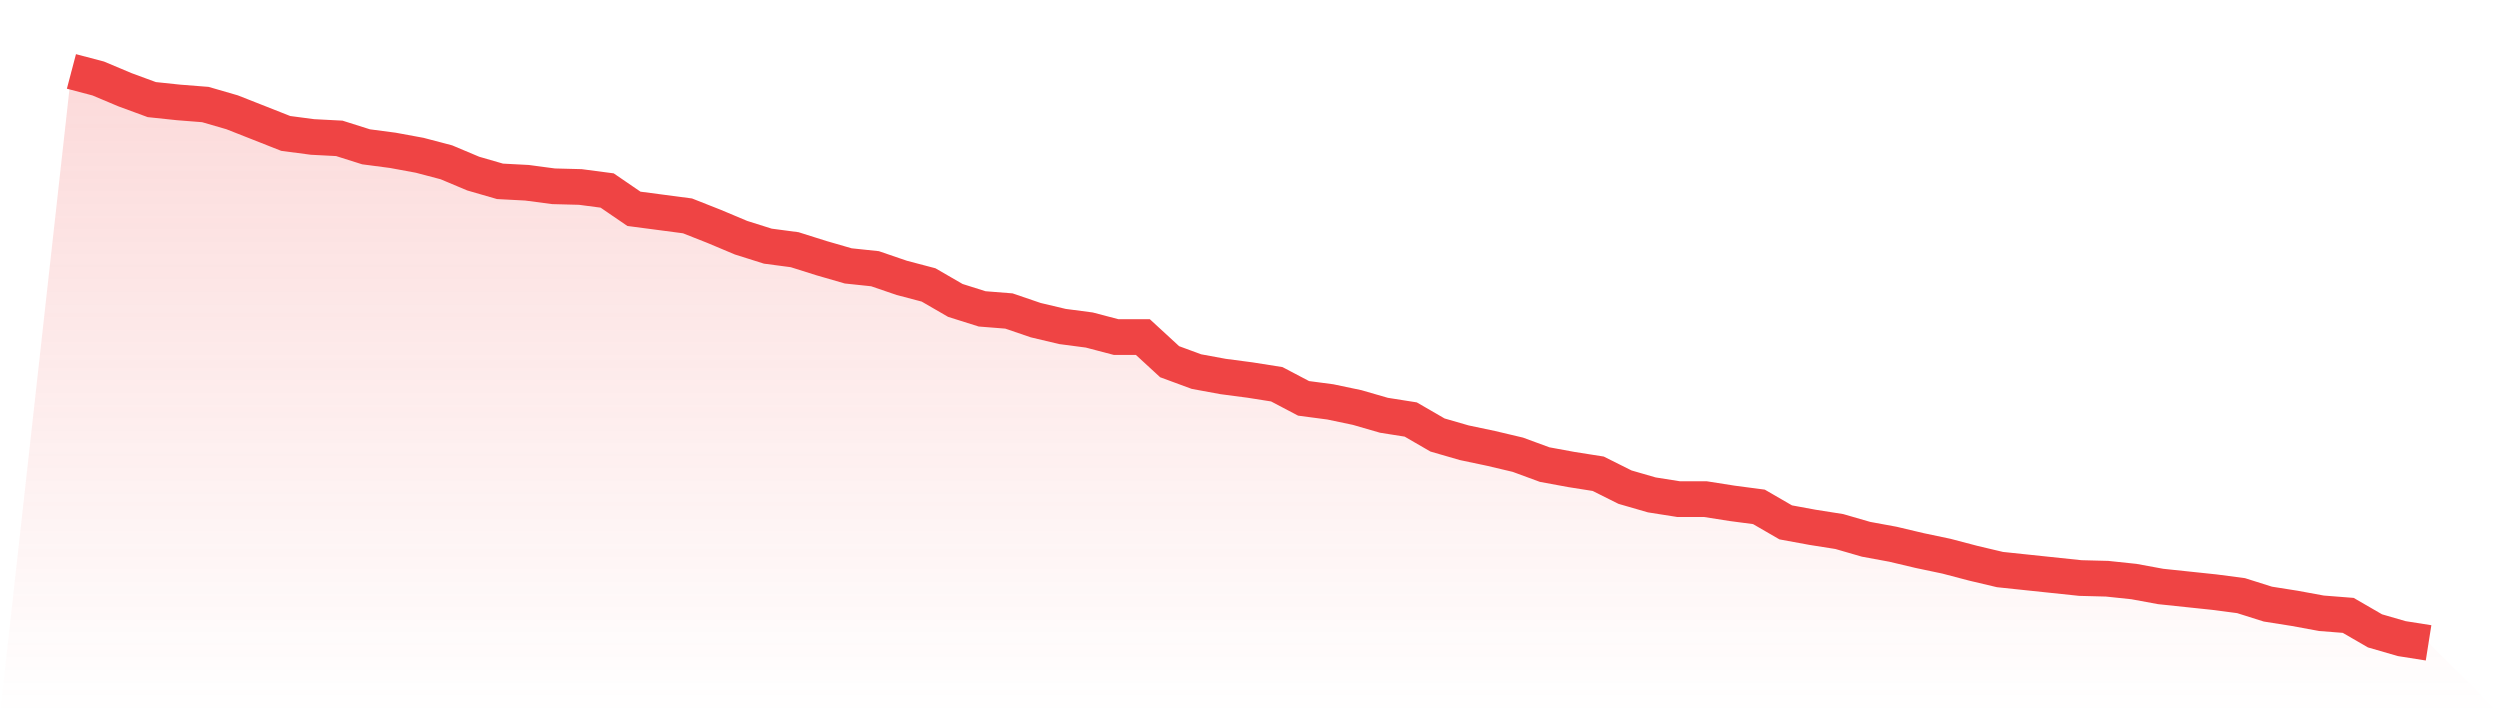
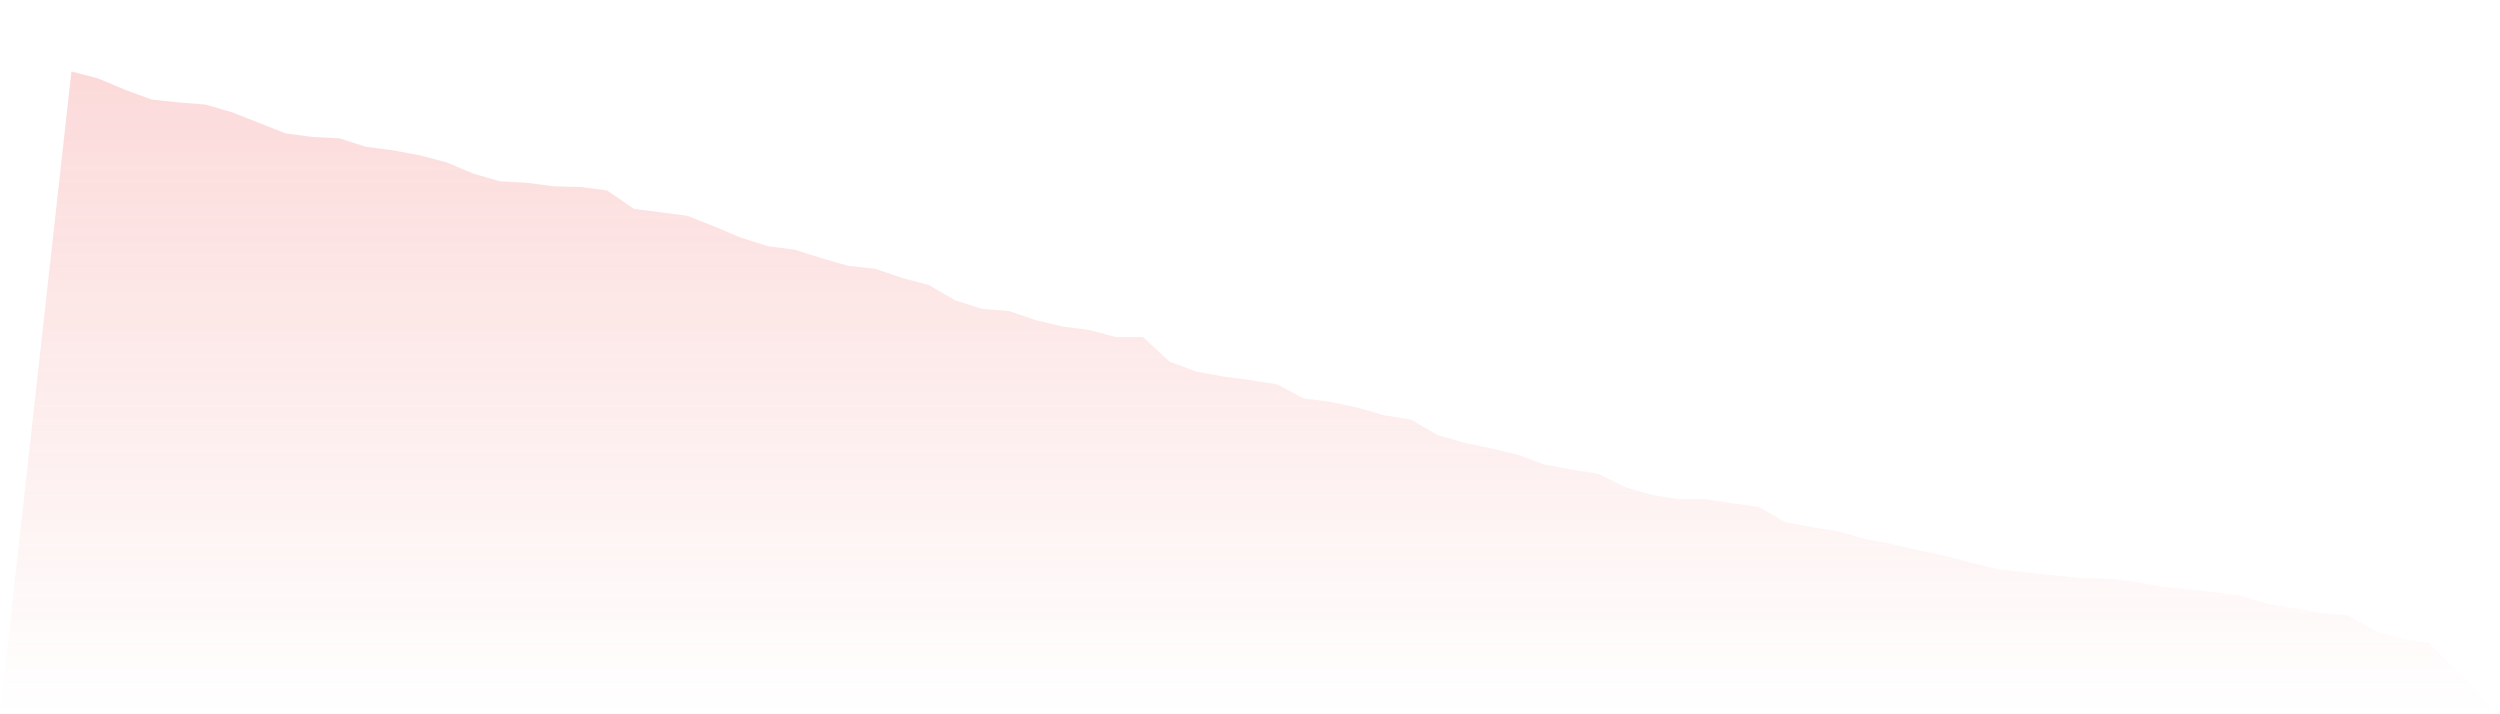
<svg xmlns="http://www.w3.org/2000/svg" viewBox="0 0 140 40">
  <defs>
    <linearGradient id="gradient" x1="0" x2="0" y1="0" y2="1">
      <stop offset="0%" stop-color="#ef4444" stop-opacity="0.2" />
      <stop offset="100%" stop-color="#ef4444" stop-opacity="0" />
    </linearGradient>
  </defs>
  <path d="M4,4 L4,4 L5.5,4.395 L7,5.026 L8.5,5.578 L10,5.736 L11.5,5.854 L13,6.289 L14.5,6.88 L16,7.472 L17.5,7.67 L19,7.748 L20.5,8.222 L22,8.419 L23.5,8.695 L25,9.09 L26.5,9.721 L28,10.155 L29.5,10.234 L31,10.432 L32.5,10.471 L34,10.668 L35.5,11.694 L37,11.891 L38.5,12.089 L40,12.681 L41.5,13.312 L43,13.785 L44.5,13.983 L46,14.456 L47.5,14.89 L49,15.048 L50.5,15.561 L52,15.956 L53.5,16.824 L55,17.297 L56.5,17.416 L58,17.928 L59.5,18.284 L61,18.481 L62.5,18.875 L64,18.875 L65.5,20.256 L67,20.809 L68.5,21.085 L70,21.282 L71.5,21.519 L73,22.308 L74.5,22.506 L76,22.821 L77.5,23.255 L79,23.492 L80.5,24.36 L82,24.794 L83.5,25.11 L85,25.465 L86.5,26.017 L88,26.293 L89.5,26.53 L91,27.28 L92.5,27.714 L94,27.951 L95.5,27.951 L97,28.187 L98.5,28.385 L100,29.253 L101.5,29.529 L103,29.766 L104.5,30.2 L106,30.476 L107.5,30.831 L109,31.147 L110.5,31.541 L112,31.896 L113.5,32.054 L115,32.212 L116.5,32.37 L118,32.409 L119.5,32.567 L121,32.843 L122.5,33.001 L124,33.159 L125.5,33.356 L127,33.83 L128.5,34.067 L130,34.343 L131.5,34.461 L133,35.329 L134.5,35.763 L136,36 L140,40 L0,40 z" fill="url(#gradient)" />
-   <path d="M4,4 L4,4 L5.5,4.395 L7,5.026 L8.5,5.578 L10,5.736 L11.5,5.854 L13,6.289 L14.5,6.88 L16,7.472 L17.5,7.67 L19,7.748 L20.5,8.222 L22,8.419 L23.5,8.695 L25,9.09 L26.5,9.721 L28,10.155 L29.5,10.234 L31,10.432 L32.5,10.471 L34,10.668 L35.5,11.694 L37,11.891 L38.5,12.089 L40,12.681 L41.5,13.312 L43,13.785 L44.5,13.983 L46,14.456 L47.5,14.89 L49,15.048 L50.5,15.561 L52,15.956 L53.5,16.824 L55,17.297 L56.5,17.416 L58,17.928 L59.5,18.284 L61,18.481 L62.5,18.875 L64,18.875 L65.5,20.256 L67,20.809 L68.5,21.085 L70,21.282 L71.5,21.519 L73,22.308 L74.5,22.506 L76,22.821 L77.5,23.255 L79,23.492 L80.5,24.36 L82,24.794 L83.5,25.11 L85,25.465 L86.5,26.017 L88,26.293 L89.5,26.53 L91,27.28 L92.5,27.714 L94,27.951 L95.5,27.951 L97,28.187 L98.5,28.385 L100,29.253 L101.5,29.529 L103,29.766 L104.5,30.2 L106,30.476 L107.5,30.831 L109,31.147 L110.5,31.541 L112,31.896 L113.5,32.054 L115,32.212 L116.5,32.37 L118,32.409 L119.5,32.567 L121,32.843 L122.5,33.001 L124,33.159 L125.5,33.356 L127,33.83 L128.5,34.067 L130,34.343 L131.5,34.461 L133,35.329 L134.5,35.763 L136,36" fill="none" stroke="#ef4444" stroke-width="2" />
</svg>